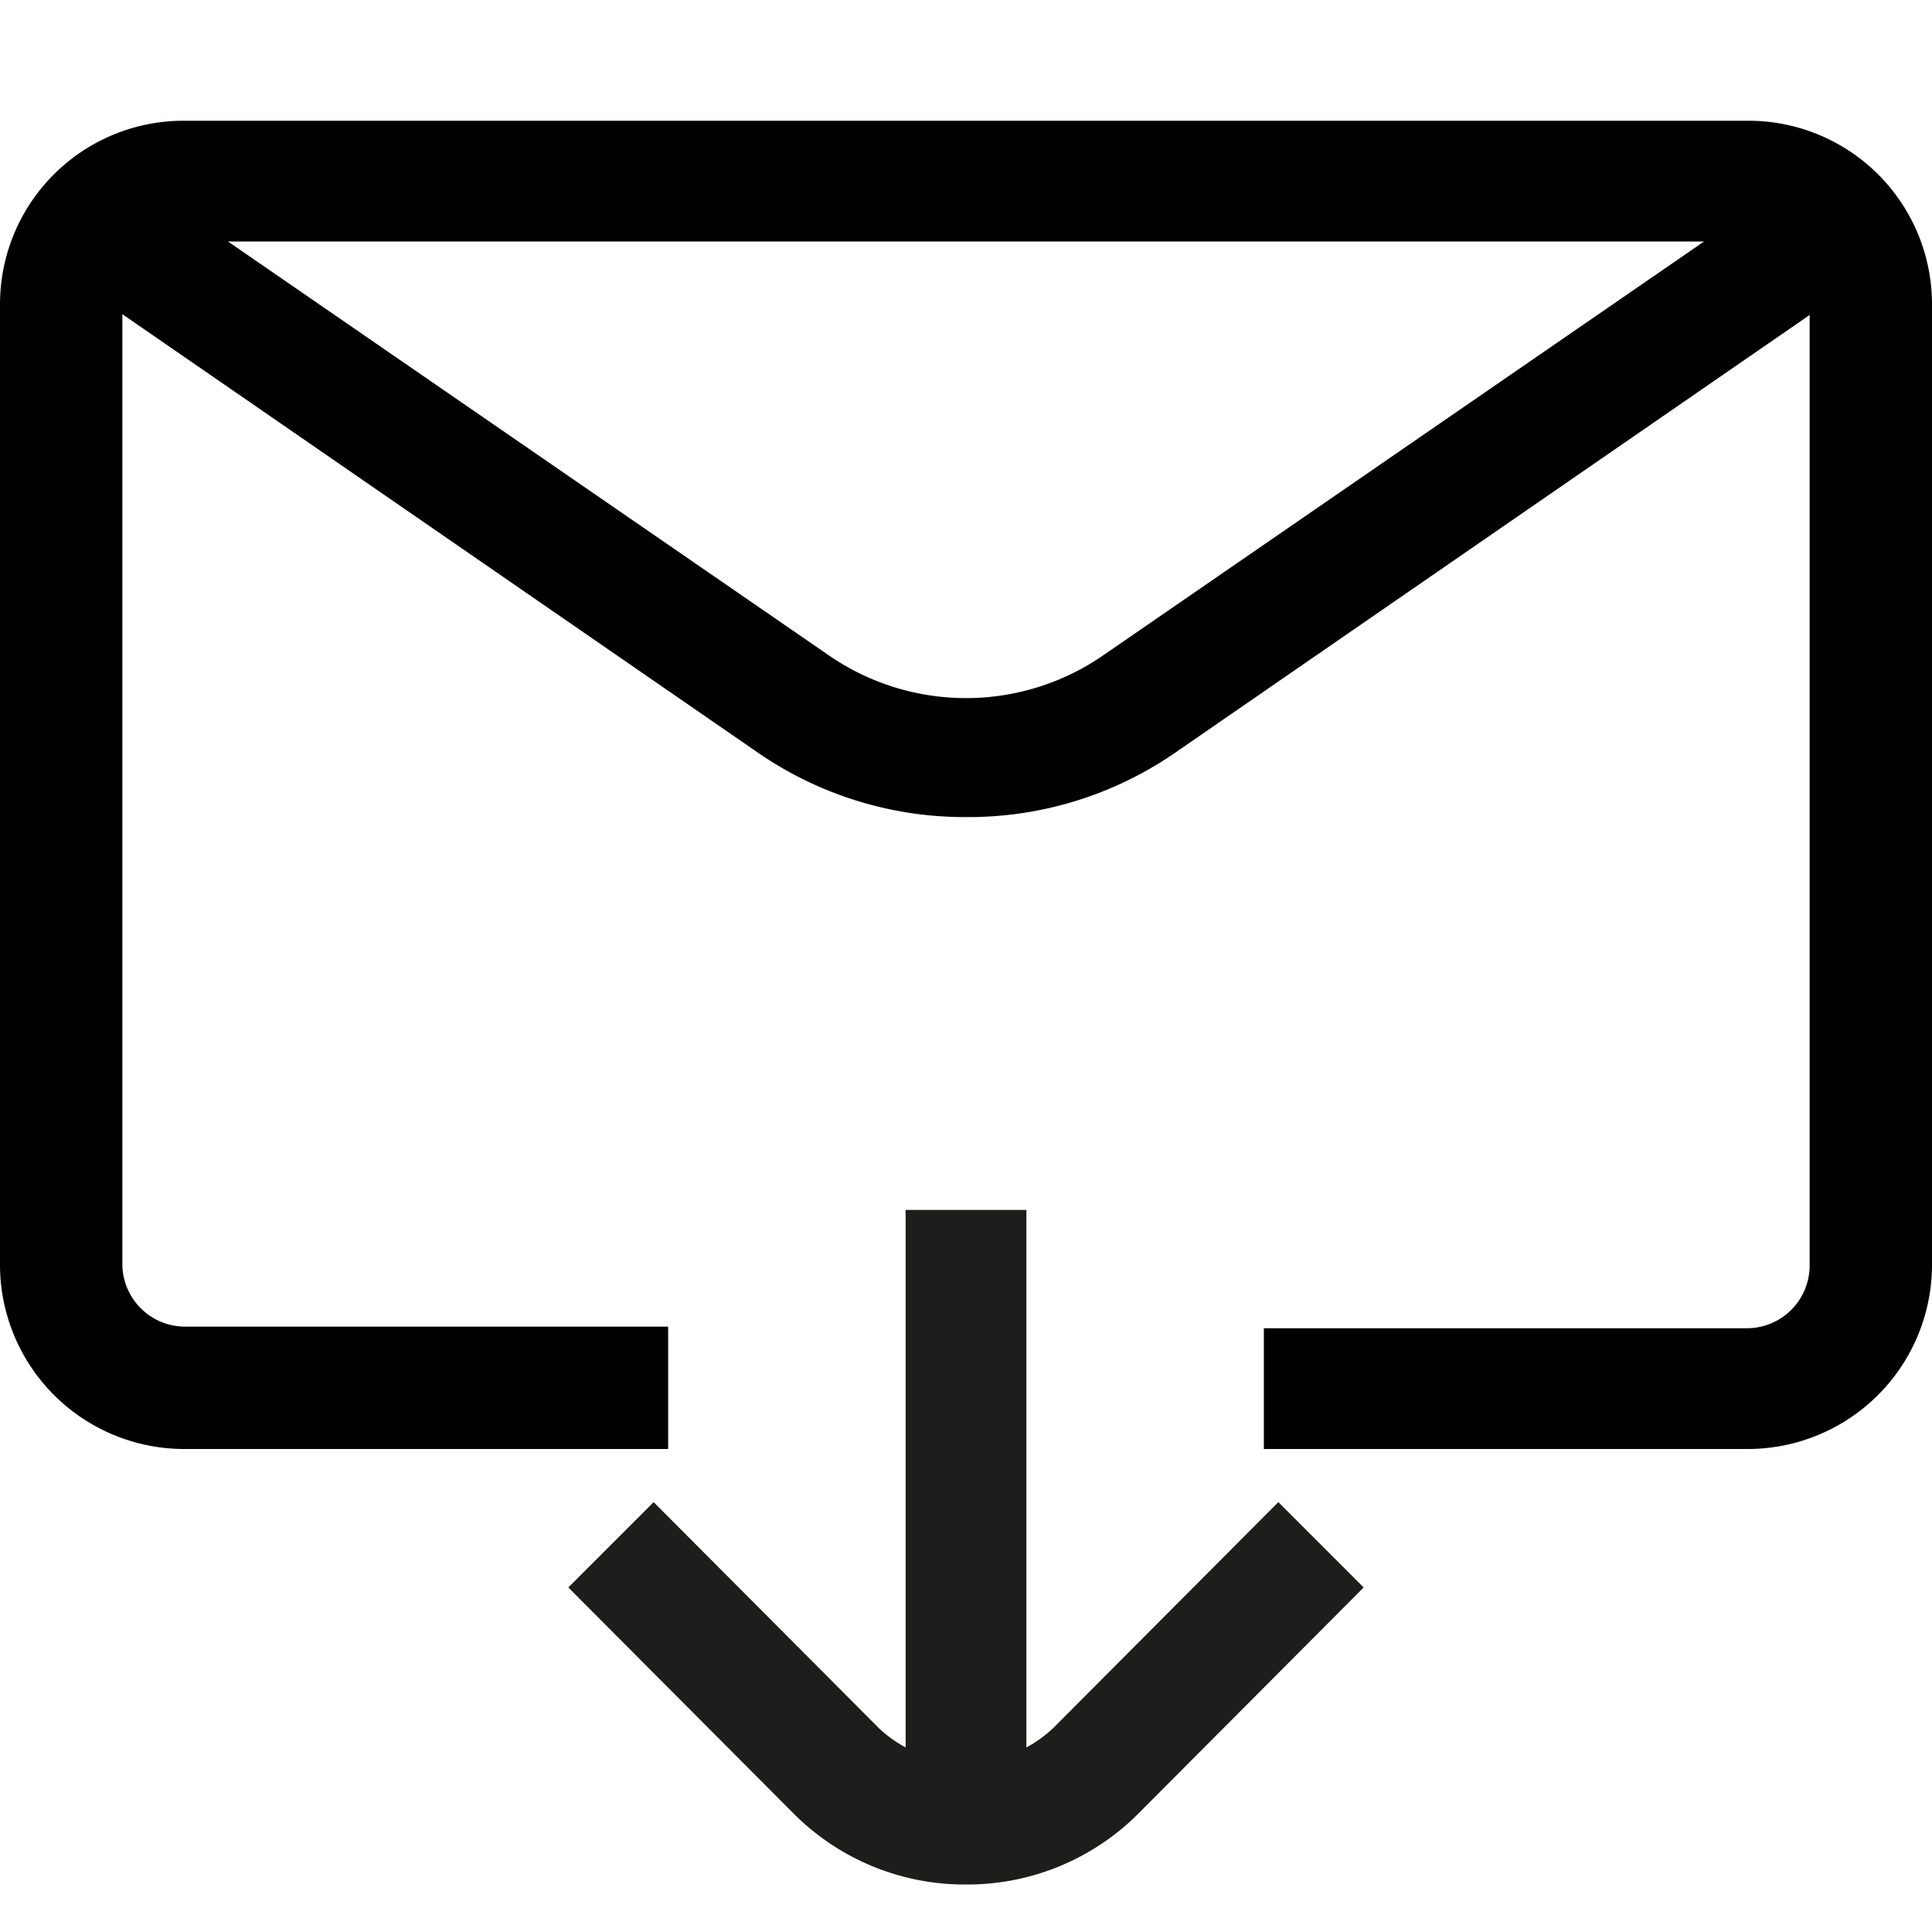
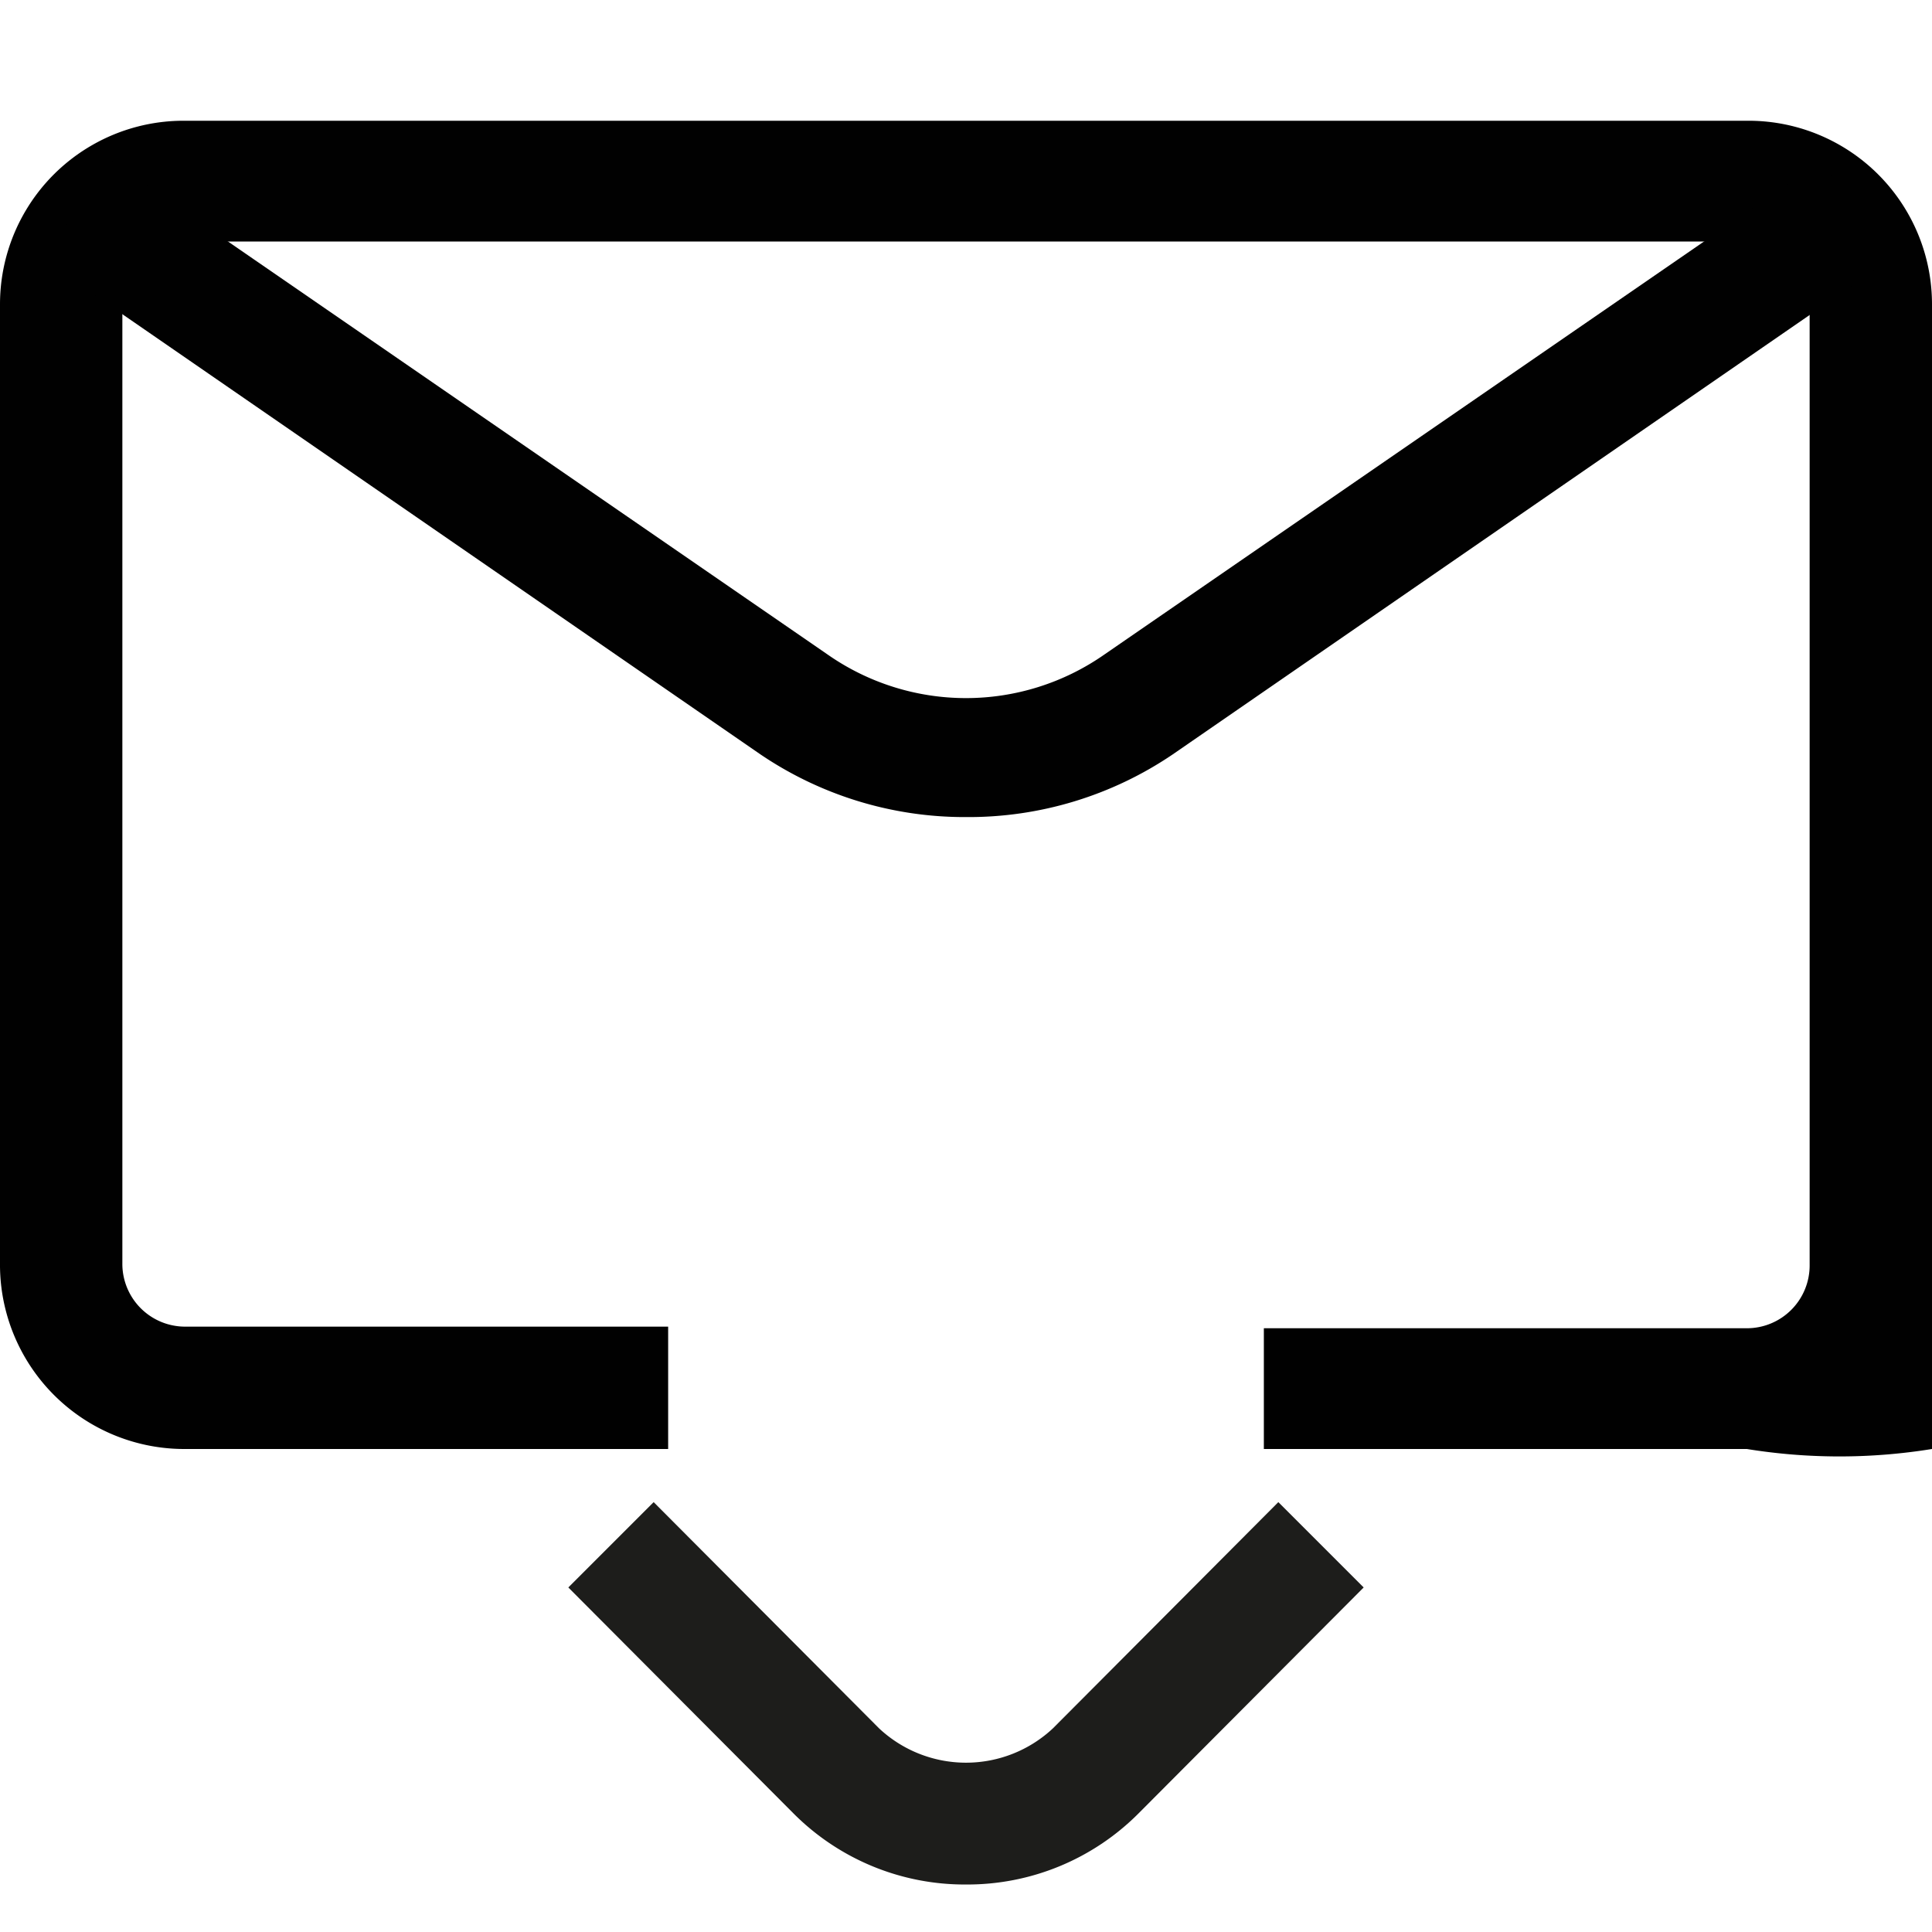
<svg xmlns="http://www.w3.org/2000/svg" id="Layer_1" data-name="Layer 1" viewBox="0 0 24 24">
-   <path d="M21.7,18h-6v-1.5h6a.78.78,0,0,0,.78-.79V3.78A.78.78,0,0,0,21.7,3H2.3a.78.78,0,0,0-.78.78V15.69a.78.78,0,0,0,.78.79h6V18h-6A2.29,2.29,0,0,1,0,15.69V3.78A2.28,2.28,0,0,1,2.3,1.5H21.7A2.28,2.28,0,0,1,24,3.78V15.69A2.29,2.29,0,0,1,21.7,18Z" fill="#010101" />
+   <path d="M21.7,18h-6v-1.5h6a.78.78,0,0,0,.78-.79V3.78A.78.78,0,0,0,21.7,3H2.3a.78.78,0,0,0-.78.78V15.69a.78.78,0,0,0,.78.79h6V18h-6A2.29,2.29,0,0,1,0,15.69V3.78A2.28,2.28,0,0,1,2.3,1.5H21.7A2.28,2.28,0,0,1,24,3.78A2.29,2.29,0,0,1,21.7,18Z" fill="#010101" />
  <path d="M12,10.15a4.52,4.52,0,0,1-2.57-.79L.53,3.22,1.38,2l8.9,6.13a3,3,0,0,0,3.44,0L22.62,2l.85,1.23-8.9,6.14A4.52,4.52,0,0,1,12,10.15Z" fill="#010101" />
-   <rect x="11.25" y="15.03" width="1.5" height="7.57" fill="#1d1d1b" />
  <path d="M12,23.41a3,3,0,0,1-2.14-.88l-2.8-2.81,1.06-1.06,2.8,2.81a1.58,1.58,0,0,0,2.16,0l2.8-2.81,1.06,1.06-2.8,2.81A3,3,0,0,1,12,23.41Z" fill="#1d1d1b" />
</svg>